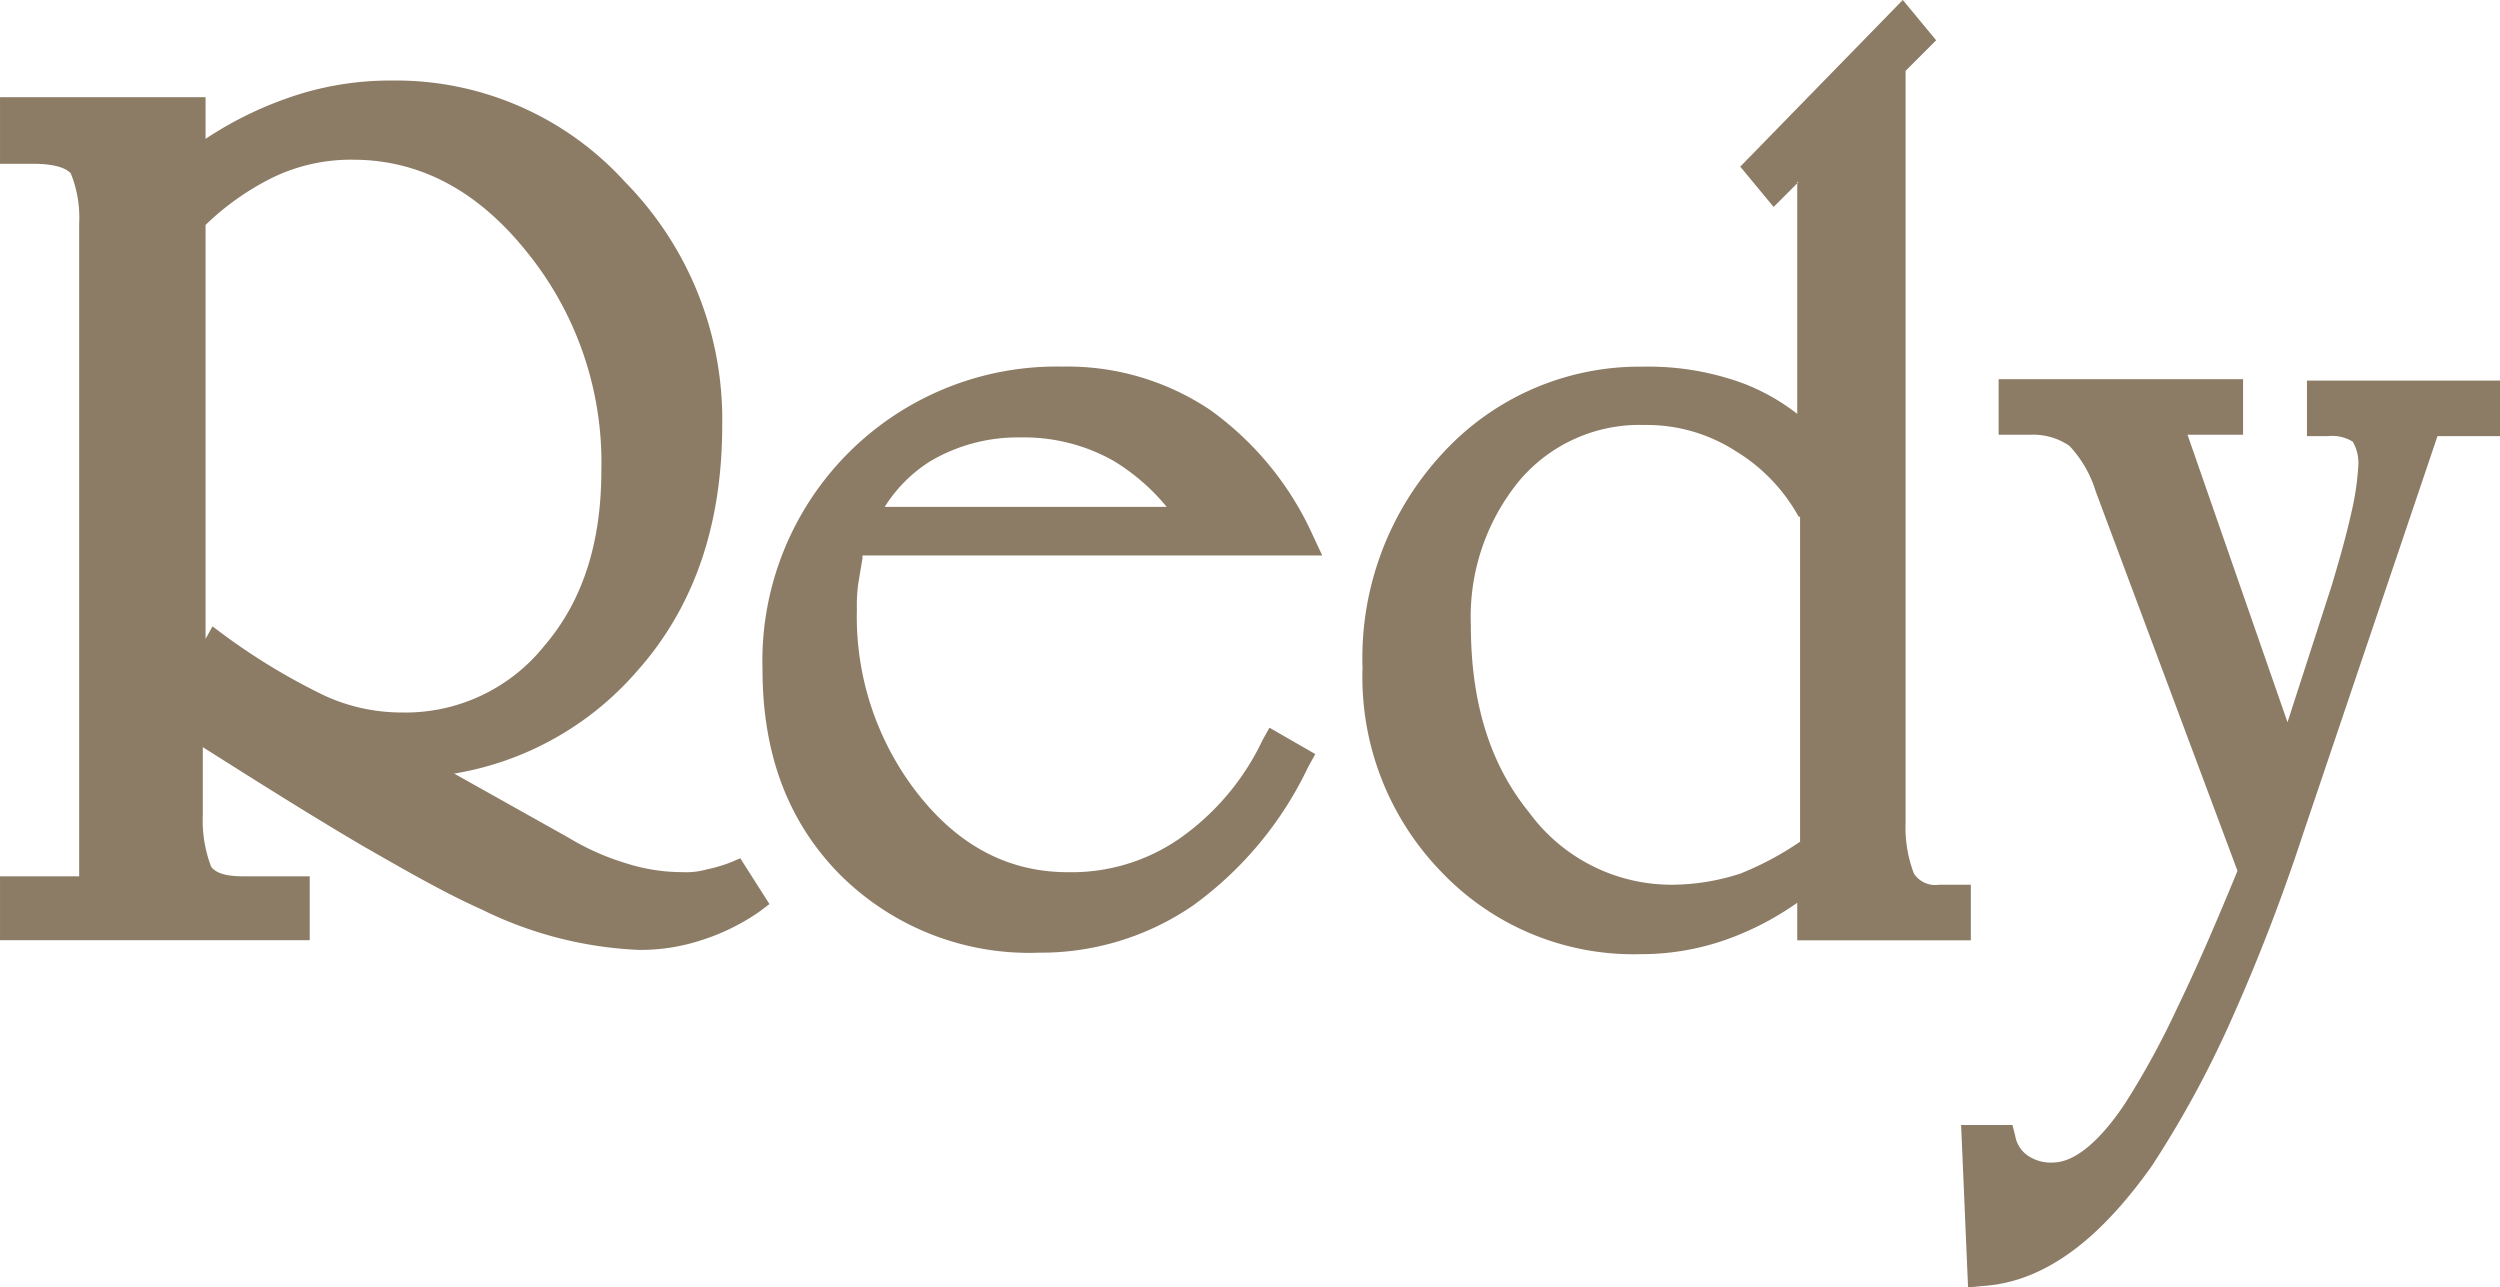
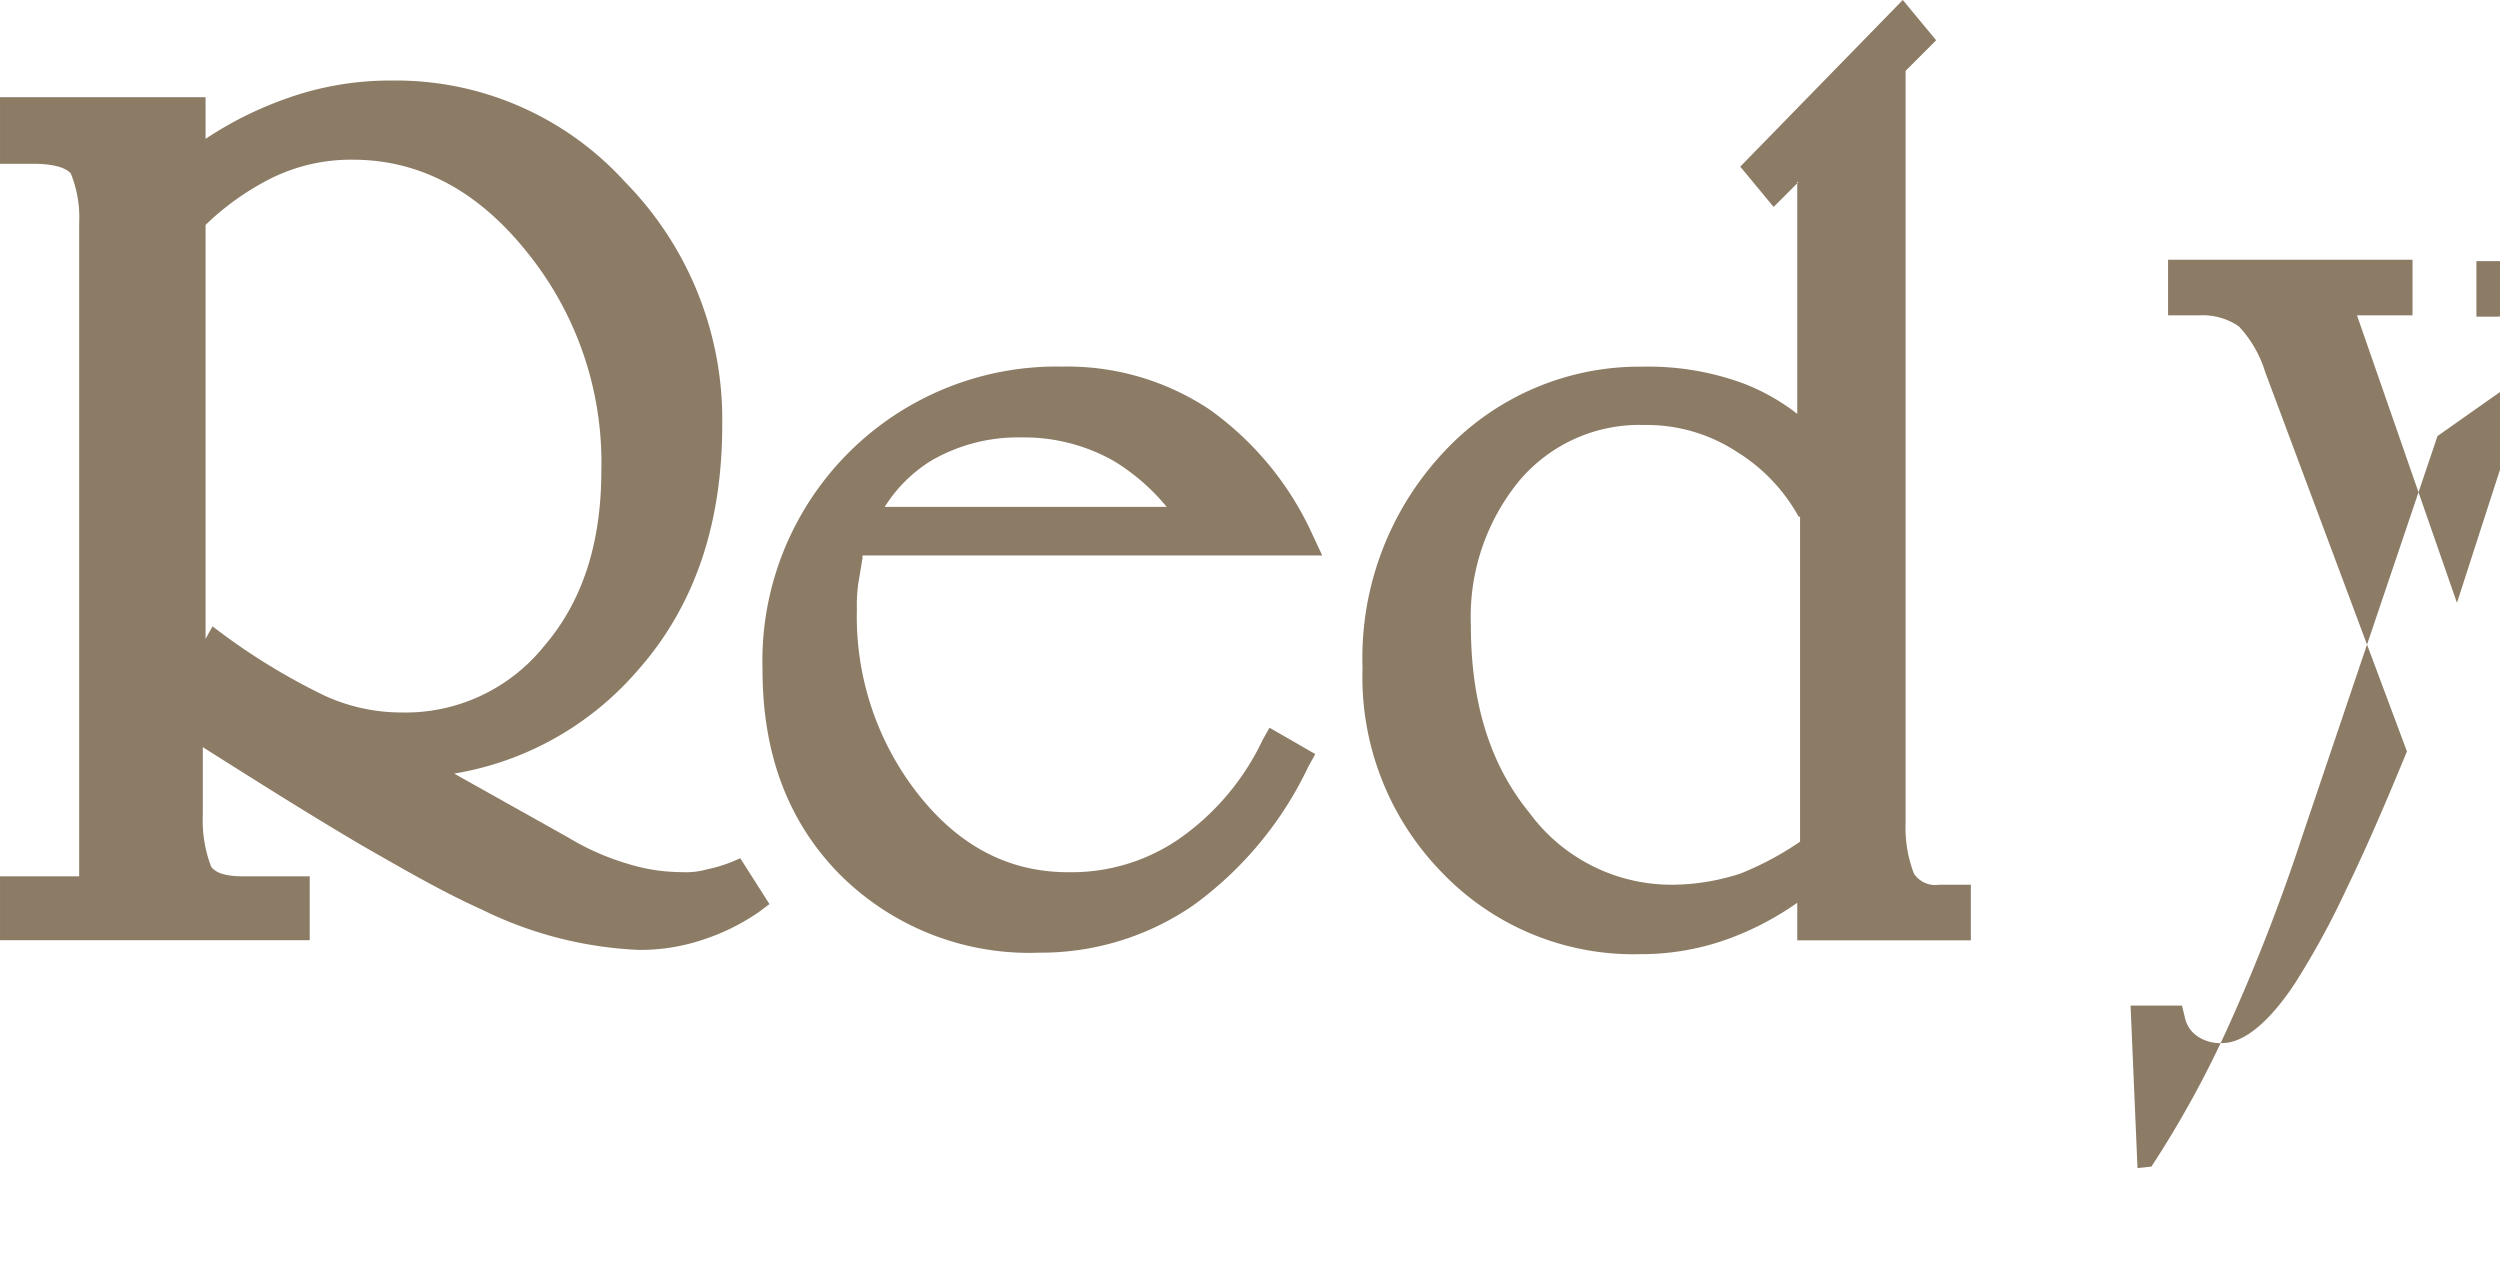
<svg xmlns="http://www.w3.org/2000/svg" width="172.336" height="88.753" viewBox="0 0 172.336 88.753">
  <g id="Group_7" data-name="Group 7" transform="translate(-872.897 -91.468)">
    <g id="Group_1" data-name="Group 1" transform="translate(872.898 91.467)">
-       <path id="Path_1" data-name="Path 1" d="M123.986,35.616a12.149,12.149,0,0,0-4.308-4.5,11.314,11.314,0,0,0-6.319-1.819,10.839,10.839,0,0,0-8.617,3.83,14.775,14.775,0,0,0-3.351,9.957c0,4.787,1.053,9.287,4.021,12.925a12.156,12.156,0,0,0,9.957,4.979,15.409,15.409,0,0,0,4.6-.766,21.212,21.212,0,0,0,4.117-2.2v-22.4Zm0-23.074-1.723,1.723-2.3-2.777L131.167,0l2.3,2.777-2.106,2.106v51.8a8.891,8.891,0,0,0,.574,3.542,1.763,1.763,0,0,0,1.723.766h2.2v3.83H123.891V62.233a20.31,20.31,0,0,1-4.5,2.394,17.6,17.6,0,0,1-6.319,1.149,18.289,18.289,0,0,1-13.691-5.649,19.272,19.272,0,0,1-5.457-14.074,20.752,20.752,0,0,1,5.553-14.84,18.421,18.421,0,0,1,13.787-5.936,18.967,18.967,0,0,1,6.893,1.149,14.406,14.406,0,0,1,3.734,2.106V12.542Zm-63,22.4H80.424a14.426,14.426,0,0,0-3.638-3.159,12.55,12.55,0,0,0-6.415-1.628,11.869,11.869,0,0,0-6.223,1.628,9.952,9.952,0,0,0-3.16,3.159Zm-1.532,3.542-.287,1.723a10.994,10.994,0,0,0-.1,1.819A19.8,19.8,0,0,0,63.381,54.86c2.681,3.351,6.032,5.266,10.244,5.266a13.083,13.083,0,0,0,7.659-2.3,17.364,17.364,0,0,0,5.745-6.8l.479-.862,3.16,1.819-.479.862a25.013,25.013,0,0,1-7.947,9.574,18.536,18.536,0,0,1-10.627,3.255,18.464,18.464,0,0,1-13.787-5.457c-3.734-3.83-5.266-8.617-5.266-14.074a20.288,20.288,0,0,1,20.68-20.872,17.689,17.689,0,0,1,10.149,2.968,21.524,21.524,0,0,1,7.085,8.617l.67,1.436H59.456ZM14.17,15.51V44.041l.479-.862.766.574A43.719,43.719,0,0,0,22.4,47.967a12.739,12.739,0,0,0,5.266,1.149,12.274,12.274,0,0,0,9.861-4.6c2.872-3.351,3.925-7.564,3.925-12.064a23.034,23.034,0,0,0-5.17-15.127C33.127,13.4,29.2,11.01,24.319,11.01a12.4,12.4,0,0,0-5.553,1.245,18.344,18.344,0,0,0-4.6,3.255Zm-8.713,44.9v-45a8.171,8.171,0,0,0-.574-3.447c-.479-.574-1.819-.67-2.489-.67H0V6.7H14.17V9.574A25.1,25.1,0,0,1,19.723,6.8,21.15,21.15,0,0,1,27,5.553a21.333,21.333,0,0,1,16.085,6.989,23.351,23.351,0,0,1,6.7,16.755c0,6.51-1.723,12.351-5.936,17.042a21.263,21.263,0,0,1-12.542,6.989l7.851,4.4a17.431,17.431,0,0,0,4.117,1.819,12.638,12.638,0,0,0,3.734.574,5.3,5.3,0,0,0,1.723-.191,10.46,10.46,0,0,0,1.628-.479l.67-.287,2.011,3.159-.766.574a14.931,14.931,0,0,1-3.925,1.915,13.484,13.484,0,0,1-4.308.67,27.03,27.03,0,0,1-10.819-2.777c-2.777-1.245-5.553-2.872-8.234-4.4-3.734-2.2-7.372-4.5-11.01-6.8V56.2a8.891,8.891,0,0,0,.574,3.542c.479.67,1.723.67,2.489.67h4.308v4.4H0v-4.4Zm162.57-30.35-9.287,27.478a131.889,131.889,0,0,1-5.17,13.308,71.438,71.438,0,0,1-5.266,9.574c-2.872,4.021-6.7,7.947-11.681,8.234l-.957.1-.479-11.2h3.542l.191.766a2.067,2.067,0,0,0,.862,1.34,2.776,2.776,0,0,0,1.723.479c2.011,0,4.021-2.585,5.074-4.213a56.547,56.547,0,0,0,3.447-6.319c1.532-3.159,2.872-6.319,4.213-9.574l-9.766-26.138a8.042,8.042,0,0,0-1.819-3.159,4.4,4.4,0,0,0-2.681-.766h-2.2v-3.83h16.851v3.83h-3.83l6.893,19.819,3.064-9.478c.479-1.628.957-3.255,1.34-4.979a19.082,19.082,0,0,0,.479-3.255,2.934,2.934,0,0,0-.383-1.628,2.707,2.707,0,0,0-1.723-.383h-1.436v-3.83h13.308v3.83h-4.308Z" fill="#8c7b65" fill-rule="evenodd" />
+       <path id="Path_1" data-name="Path 1" d="M123.986,35.616a12.149,12.149,0,0,0-4.308-4.5,11.314,11.314,0,0,0-6.319-1.819,10.839,10.839,0,0,0-8.617,3.83,14.775,14.775,0,0,0-3.351,9.957c0,4.787,1.053,9.287,4.021,12.925a12.156,12.156,0,0,0,9.957,4.979,15.409,15.409,0,0,0,4.6-.766,21.212,21.212,0,0,0,4.117-2.2v-22.4Zm0-23.074-1.723,1.723-2.3-2.777L131.167,0l2.3,2.777-2.106,2.106v51.8a8.891,8.891,0,0,0,.574,3.542,1.763,1.763,0,0,0,1.723.766h2.2v3.83H123.891V62.233a20.31,20.31,0,0,1-4.5,2.394,17.6,17.6,0,0,1-6.319,1.149,18.289,18.289,0,0,1-13.691-5.649,19.272,19.272,0,0,1-5.457-14.074,20.752,20.752,0,0,1,5.553-14.84,18.421,18.421,0,0,1,13.787-5.936,18.967,18.967,0,0,1,6.893,1.149,14.406,14.406,0,0,1,3.734,2.106V12.542Zm-63,22.4H80.424a14.426,14.426,0,0,0-3.638-3.159,12.55,12.55,0,0,0-6.415-1.628,11.869,11.869,0,0,0-6.223,1.628,9.952,9.952,0,0,0-3.16,3.159Zm-1.532,3.542-.287,1.723a10.994,10.994,0,0,0-.1,1.819A19.8,19.8,0,0,0,63.381,54.86c2.681,3.351,6.032,5.266,10.244,5.266a13.083,13.083,0,0,0,7.659-2.3,17.364,17.364,0,0,0,5.745-6.8l.479-.862,3.16,1.819-.479.862a25.013,25.013,0,0,1-7.947,9.574,18.536,18.536,0,0,1-10.627,3.255,18.464,18.464,0,0,1-13.787-5.457c-3.734-3.83-5.266-8.617-5.266-14.074a20.288,20.288,0,0,1,20.68-20.872,17.689,17.689,0,0,1,10.149,2.968,21.524,21.524,0,0,1,7.085,8.617l.67,1.436H59.456ZM14.17,15.51V44.041l.479-.862.766.574A43.719,43.719,0,0,0,22.4,47.967a12.739,12.739,0,0,0,5.266,1.149,12.274,12.274,0,0,0,9.861-4.6c2.872-3.351,3.925-7.564,3.925-12.064a23.034,23.034,0,0,0-5.17-15.127C33.127,13.4,29.2,11.01,24.319,11.01a12.4,12.4,0,0,0-5.553,1.245,18.344,18.344,0,0,0-4.6,3.255Zm-8.713,44.9v-45a8.171,8.171,0,0,0-.574-3.447c-.479-.574-1.819-.67-2.489-.67H0V6.7H14.17V9.574A25.1,25.1,0,0,1,19.723,6.8,21.15,21.15,0,0,1,27,5.553a21.333,21.333,0,0,1,16.085,6.989,23.351,23.351,0,0,1,6.7,16.755c0,6.51-1.723,12.351-5.936,17.042a21.263,21.263,0,0,1-12.542,6.989l7.851,4.4a17.431,17.431,0,0,0,4.117,1.819,12.638,12.638,0,0,0,3.734.574,5.3,5.3,0,0,0,1.723-.191,10.46,10.46,0,0,0,1.628-.479l.67-.287,2.011,3.159-.766.574a14.931,14.931,0,0,1-3.925,1.915,13.484,13.484,0,0,1-4.308.67,27.03,27.03,0,0,1-10.819-2.777c-2.777-1.245-5.553-2.872-8.234-4.4-3.734-2.2-7.372-4.5-11.01-6.8V56.2a8.891,8.891,0,0,0,.574,3.542c.479.67,1.723.67,2.489.67h4.308v4.4H0v-4.4Zm162.57-30.35-9.287,27.478a131.889,131.889,0,0,1-5.17,13.308,71.438,71.438,0,0,1-5.266,9.574l-.957.1-.479-11.2h3.542l.191.766a2.067,2.067,0,0,0,.862,1.34,2.776,2.776,0,0,0,1.723.479c2.011,0,4.021-2.585,5.074-4.213a56.547,56.547,0,0,0,3.447-6.319c1.532-3.159,2.872-6.319,4.213-9.574l-9.766-26.138a8.042,8.042,0,0,0-1.819-3.159,4.4,4.4,0,0,0-2.681-.766h-2.2v-3.83h16.851v3.83h-3.83l6.893,19.819,3.064-9.478c.479-1.628.957-3.255,1.34-4.979a19.082,19.082,0,0,0,.479-3.255,2.934,2.934,0,0,0-.383-1.628,2.707,2.707,0,0,0-1.723-.383h-1.436v-3.83h13.308v3.83h-4.308Z" fill="#8c7b65" fill-rule="evenodd" />
    </g>
  </g>
</svg>